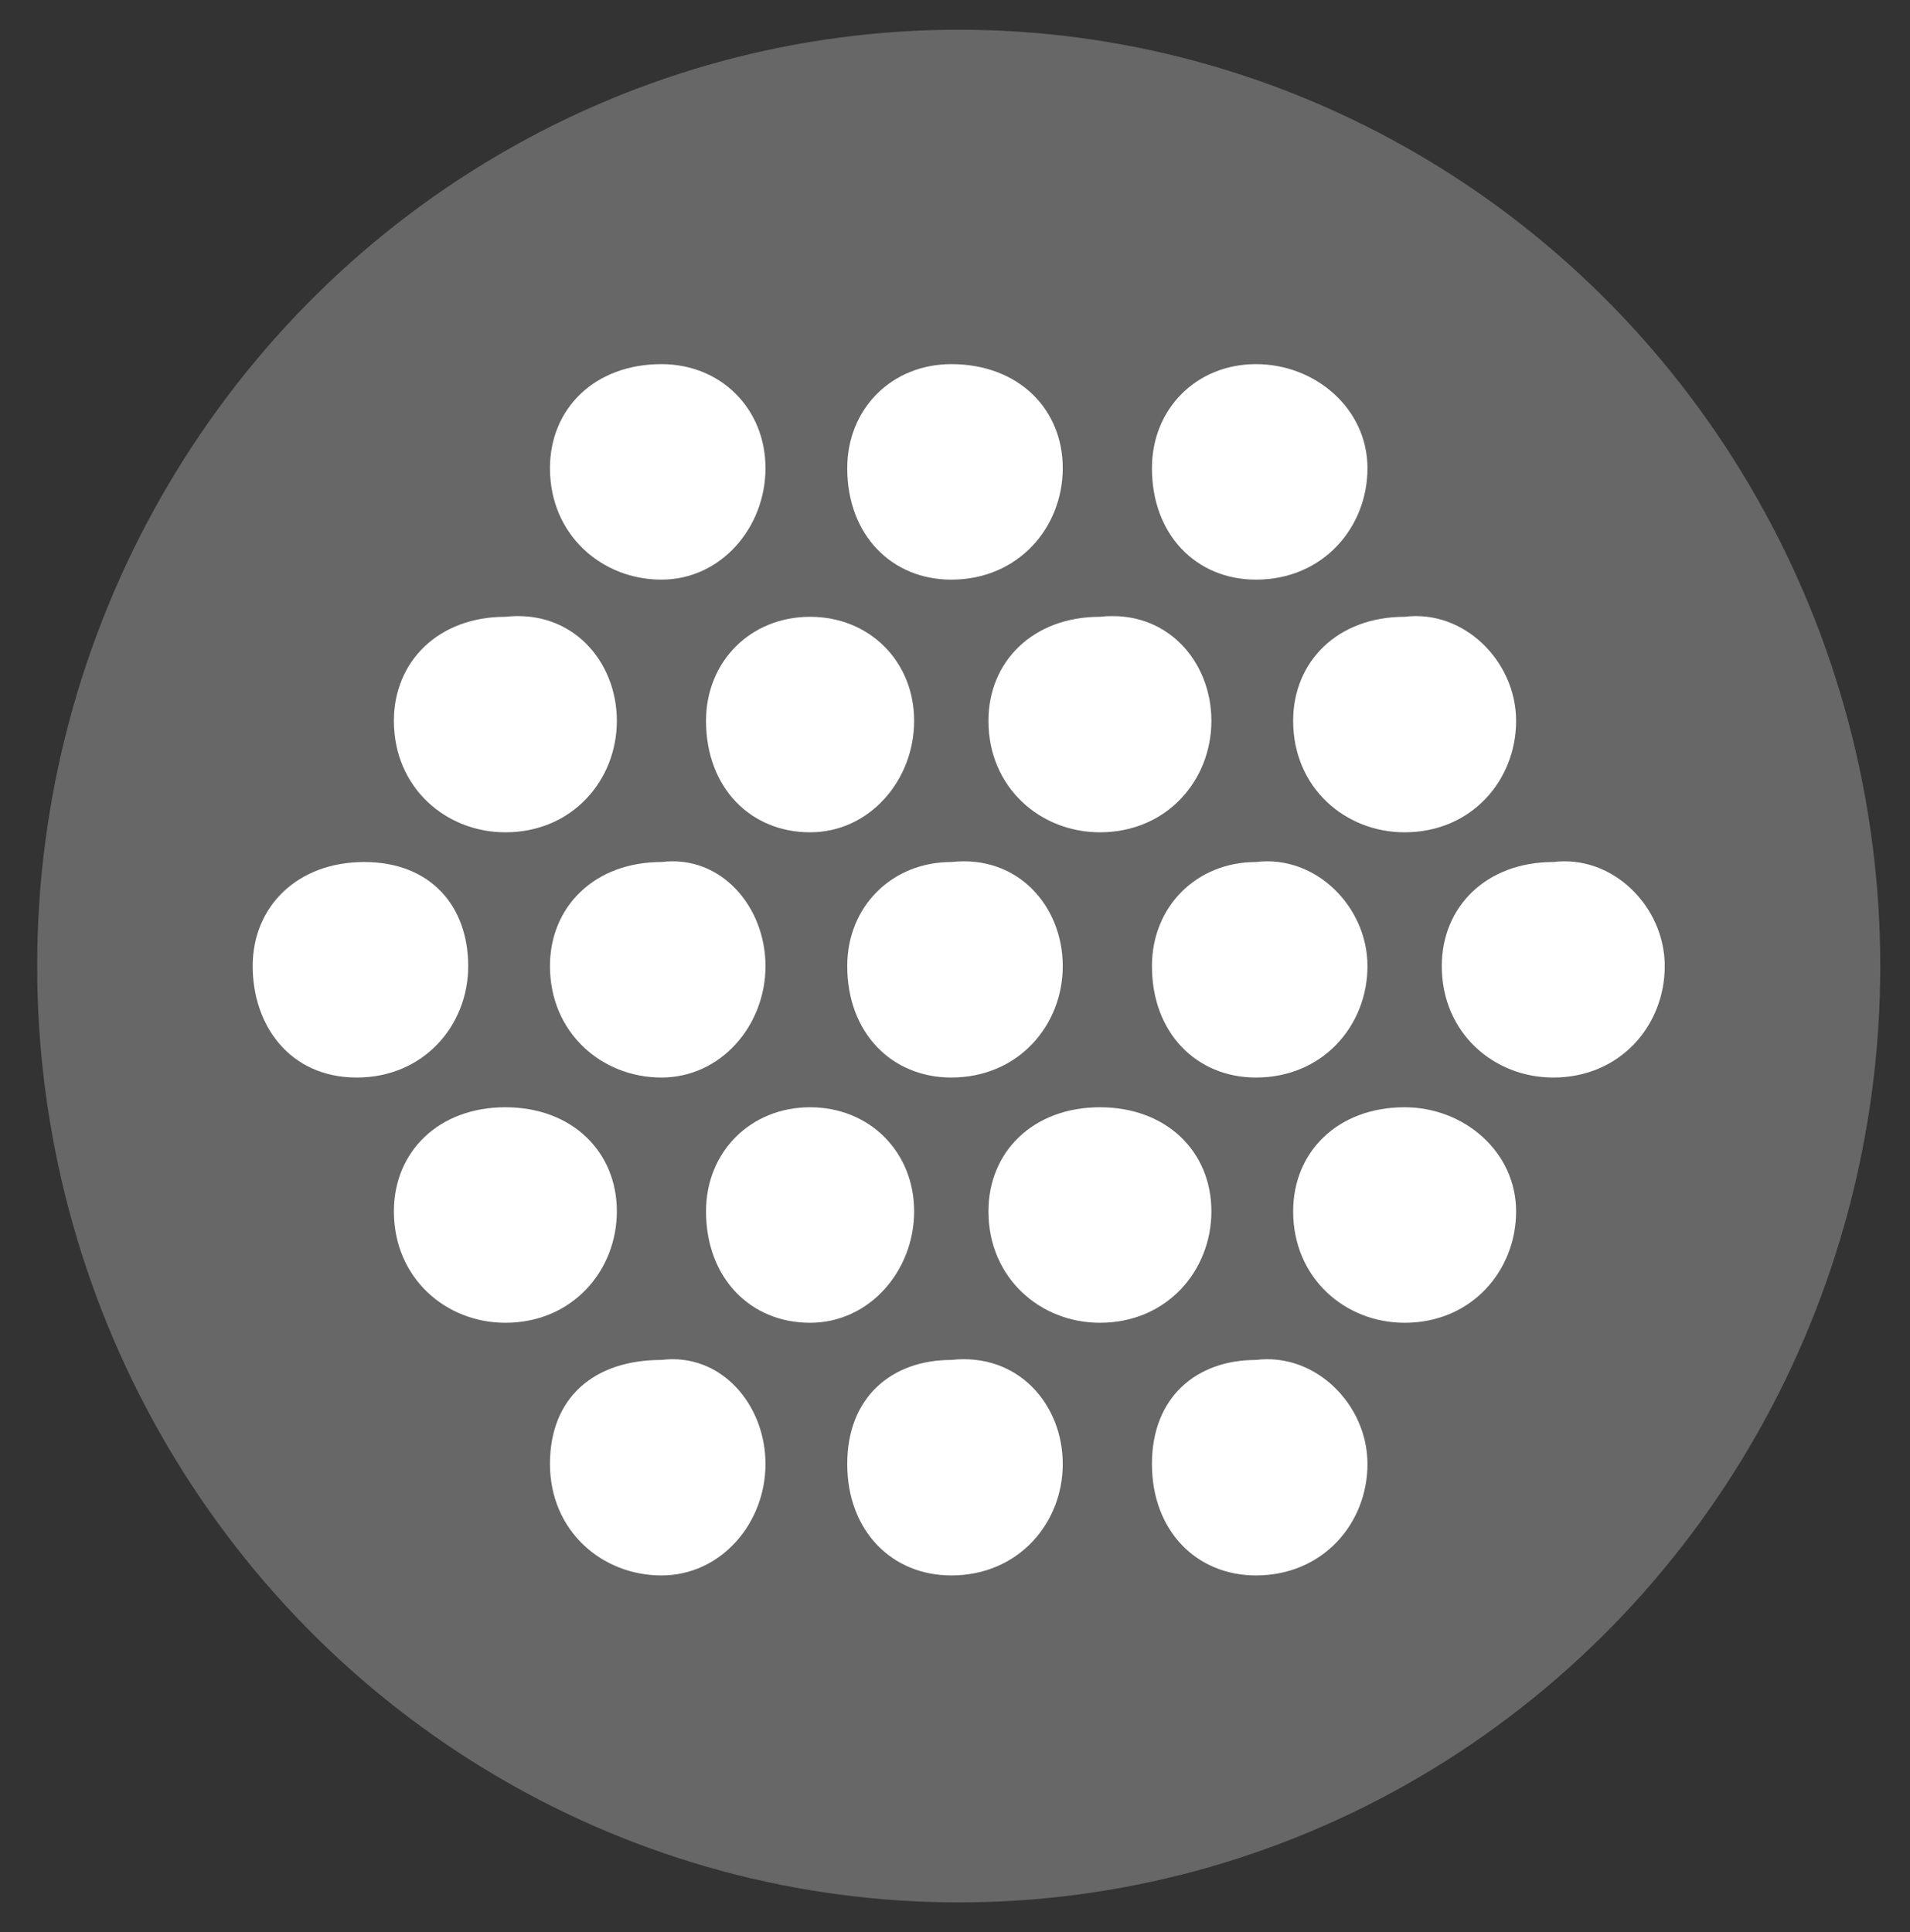
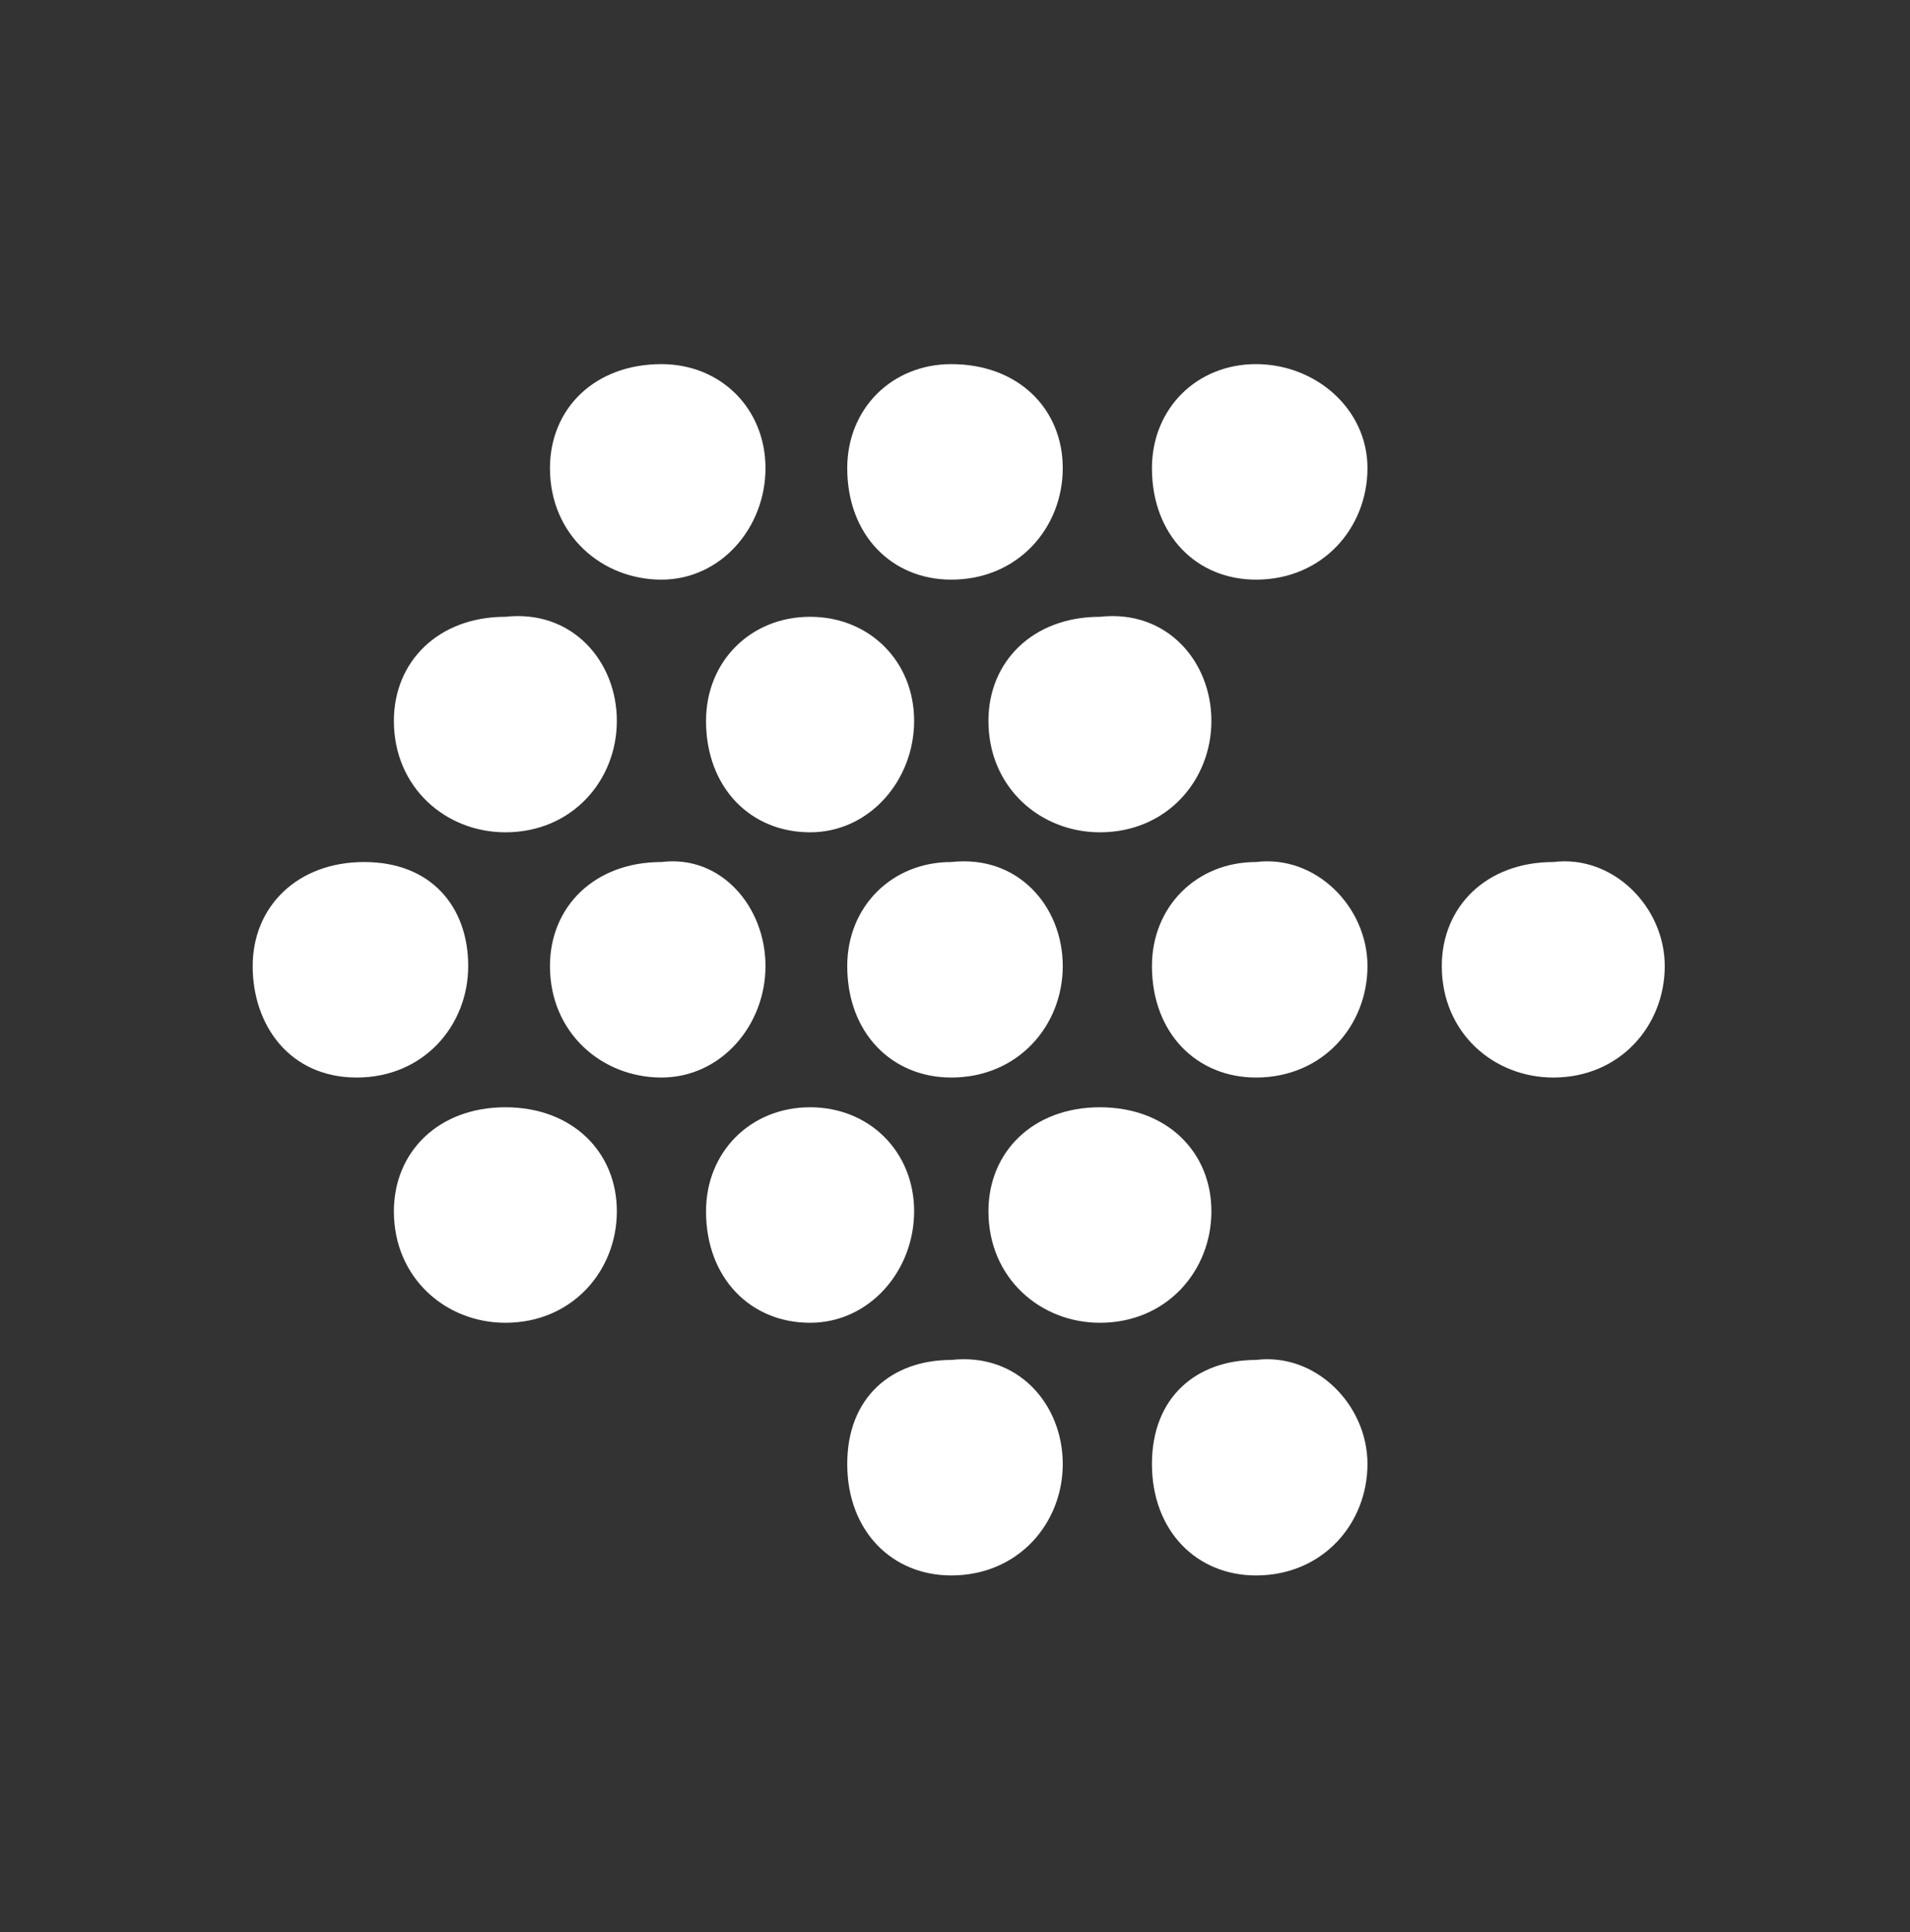
<svg xmlns="http://www.w3.org/2000/svg" version="1.1" baseProfile="tiny" id="Layer_1" x="0px" y="0px" viewBox="0 0 25.7 26" overflow="visible" xml:space="preserve">
  <rect x="0" y="0" width="25.7" height="26" fill="#333333" stroke="none" />
-   <ellipse fill="#666766" cx="12.9" cy="13" rx="12.4" ry="12.6" />
  <path fill="#FFFFFF" d="M10.3,6.3c0,0.8-0.6,1.5-1.4,1.5c-0.8,0-1.5-0.6-1.5-1.5c0-0.8,0.6-1.4,1.5-1.4C9.7,4.9,10.3,5.5,10.3,6.3" />
  <path fill="#FFFFFF" d="M14.3,6.3c0,0.8-0.6,1.5-1.5,1.5c-0.8,0-1.4-0.6-1.4-1.5c0-0.8,0.6-1.4,1.4-1.4C13.7,4.9,14.3,5.5,14.3,6.3" />
  <path fill="#FFFFFF" d="M18.4,6.3c0,0.8-0.6,1.5-1.5,1.5c-0.8,0-1.4-0.6-1.4-1.5c0-0.8,0.6-1.4,1.4-1.4C17.7,4.9,18.4,5.5,18.4,6.3" />
  <path fill="#FFFFFF" d="M8.3,9.7c0,0.8-0.6,1.5-1.5,1.5c-0.8,0-1.5-0.6-1.5-1.5c0-0.8,0.6-1.4,1.5-1.4C7.7,8.2,8.3,8.9,8.3,9.7" />
  <path fill="#FFFFFF" d="M12.3,9.7c0,0.8-0.6,1.5-1.4,1.5s-1.4-0.6-1.4-1.5c0-0.8,0.6-1.4,1.4-1.4S12.3,8.9,12.3,9.7" />
  <path fill="#FFFFFF" d="M16.3,9.7c0,0.8-0.6,1.5-1.5,1.5c-0.8,0-1.5-0.6-1.5-1.5c0-0.8,0.6-1.4,1.5-1.4C15.7,8.2,16.3,8.9,16.3,9.7" />
-   <path fill="#FFFFFF" d="M20.4,9.7c0,0.8-0.6,1.5-1.5,1.5c-0.8,0-1.5-0.6-1.5-1.5c0-0.8,0.6-1.4,1.5-1.4C19.7,8.2,20.4,8.9,20.4,9.7" />
  <path fill="#FFFFFF" d="M10.3,13c0,0.8-0.6,1.5-1.4,1.5c-0.8,0-1.5-0.6-1.5-1.5c0-0.8,0.6-1.4,1.5-1.4C9.7,11.5,10.3,12.2,10.3,13" />
  <path fill="#FFFFFF" d="M14.3,13c0,0.8-0.6,1.5-1.5,1.5c-0.8,0-1.4-0.6-1.4-1.5c0-0.8,0.6-1.4,1.4-1.4C13.7,11.5,14.3,12.2,14.3,13" />
  <path fill="#FFFFFF" d="M18.4,13c0,0.8-0.6,1.5-1.5,1.5c-0.8,0-1.4-0.6-1.4-1.5c0-0.8,0.6-1.4,1.4-1.4C17.7,11.5,18.4,12.2,18.4,13" />
  <path fill="#FFFFFF" d="M8.3,16.3c0,0.8-0.6,1.5-1.5,1.5c-0.8,0-1.5-0.6-1.5-1.5c0-0.8,0.6-1.4,1.5-1.4C7.7,14.9,8.3,15.5,8.3,16.3" />
  <path fill="#FFFFFF" d="M12.3,16.3c0,0.8-0.6,1.5-1.4,1.5s-1.4-0.6-1.4-1.5c0-0.8,0.6-1.4,1.4-1.4S12.3,15.5,12.3,16.3" />
  <path fill="#FFFFFF" d="M16.3,16.3c0,0.8-0.6,1.5-1.5,1.5c-0.8,0-1.5-0.6-1.5-1.5c0-0.8,0.6-1.4,1.5-1.4  C15.7,14.9,16.3,15.5,16.3,16.3" />
-   <path fill="#FFFFFF" d="M20.4,16.3c0,0.8-0.6,1.5-1.5,1.5c-0.8,0-1.5-0.6-1.5-1.5c0-0.8,0.6-1.4,1.5-1.4  C19.7,14.9,20.4,15.5,20.4,16.3" />
-   <path fill="#FFFFFF" d="M10.3,19.7c0,0.8-0.6,1.5-1.4,1.5c-0.8,0-1.5-0.6-1.5-1.5s0.6-1.4,1.5-1.4C9.7,18.2,10.3,18.9,10.3,19.7" />
  <path fill="#FFFFFF" d="M14.3,19.7c0,0.8-0.6,1.5-1.5,1.5c-0.8,0-1.4-0.6-1.4-1.5s0.6-1.4,1.4-1.4C13.7,18.2,14.3,18.9,14.3,19.7" />
  <path fill="#FFFFFF" d="M18.4,19.7c0,0.8-0.6,1.5-1.5,1.5c-0.8,0-1.4-0.6-1.4-1.5s0.6-1.4,1.4-1.4C17.7,18.2,18.4,18.9,18.4,19.7" />
  <path fill="#FFFFFF" d="M6.3,13c0,0.8-0.6,1.5-1.5,1.5S3.4,13.8,3.4,13c0-0.8,0.6-1.4,1.5-1.4S6.3,12.2,6.3,13" />
  <path fill="#FFFFFF" d="M22.4,13c0,0.8-0.6,1.5-1.5,1.5c-0.8,0-1.5-0.6-1.5-1.5c0-0.8,0.6-1.4,1.5-1.4C21.7,11.5,22.4,12.2,22.4,13" />
  <rect x="3.4" y="4.9" fill="none" width="19" height="16.3" />
</svg>